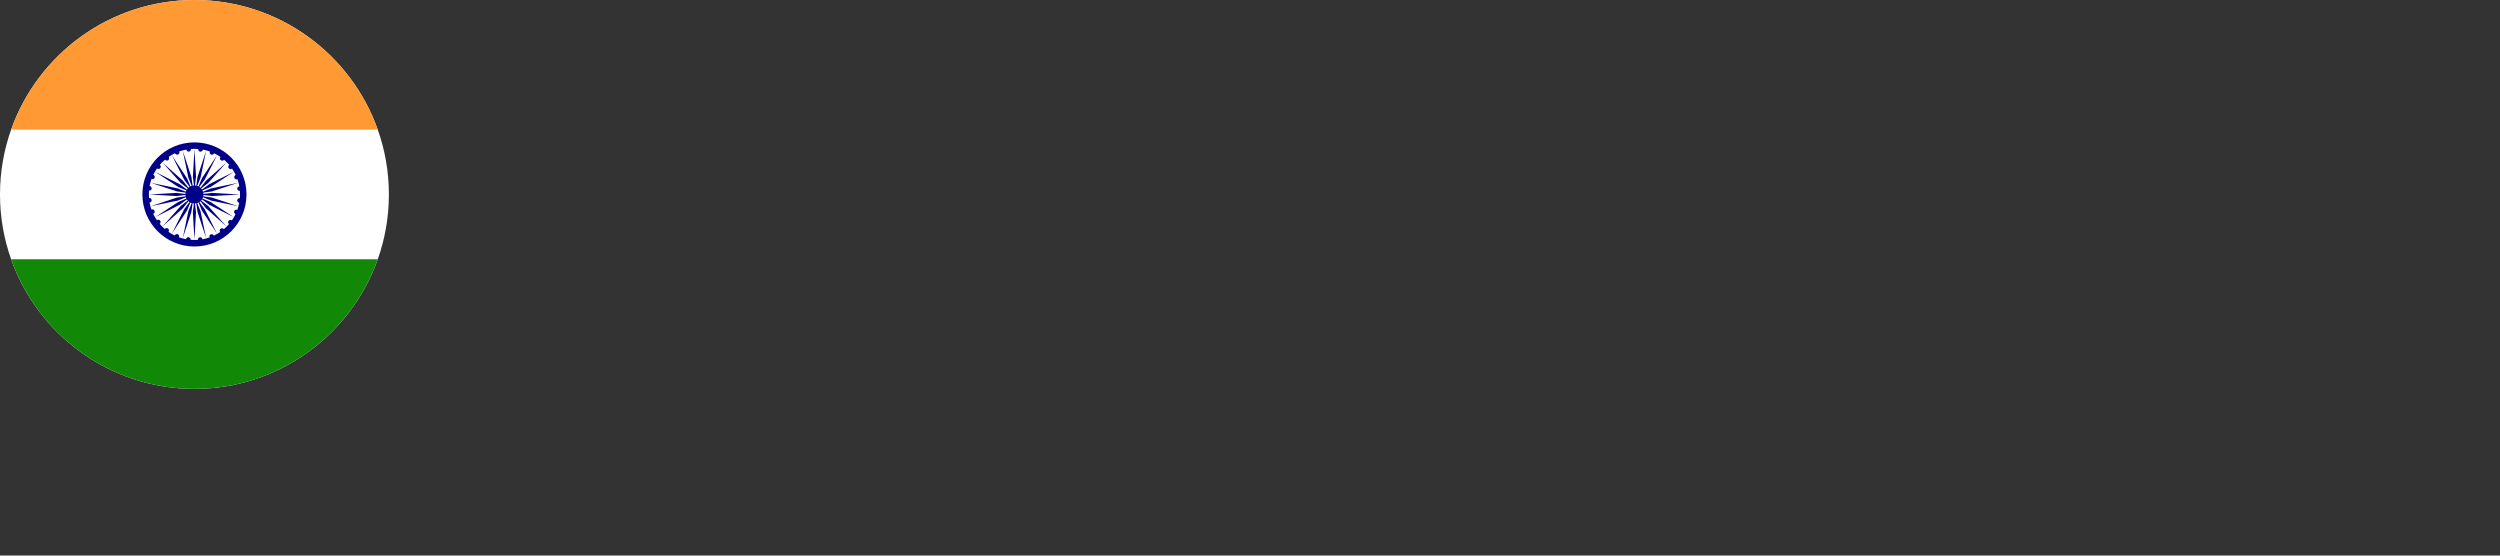
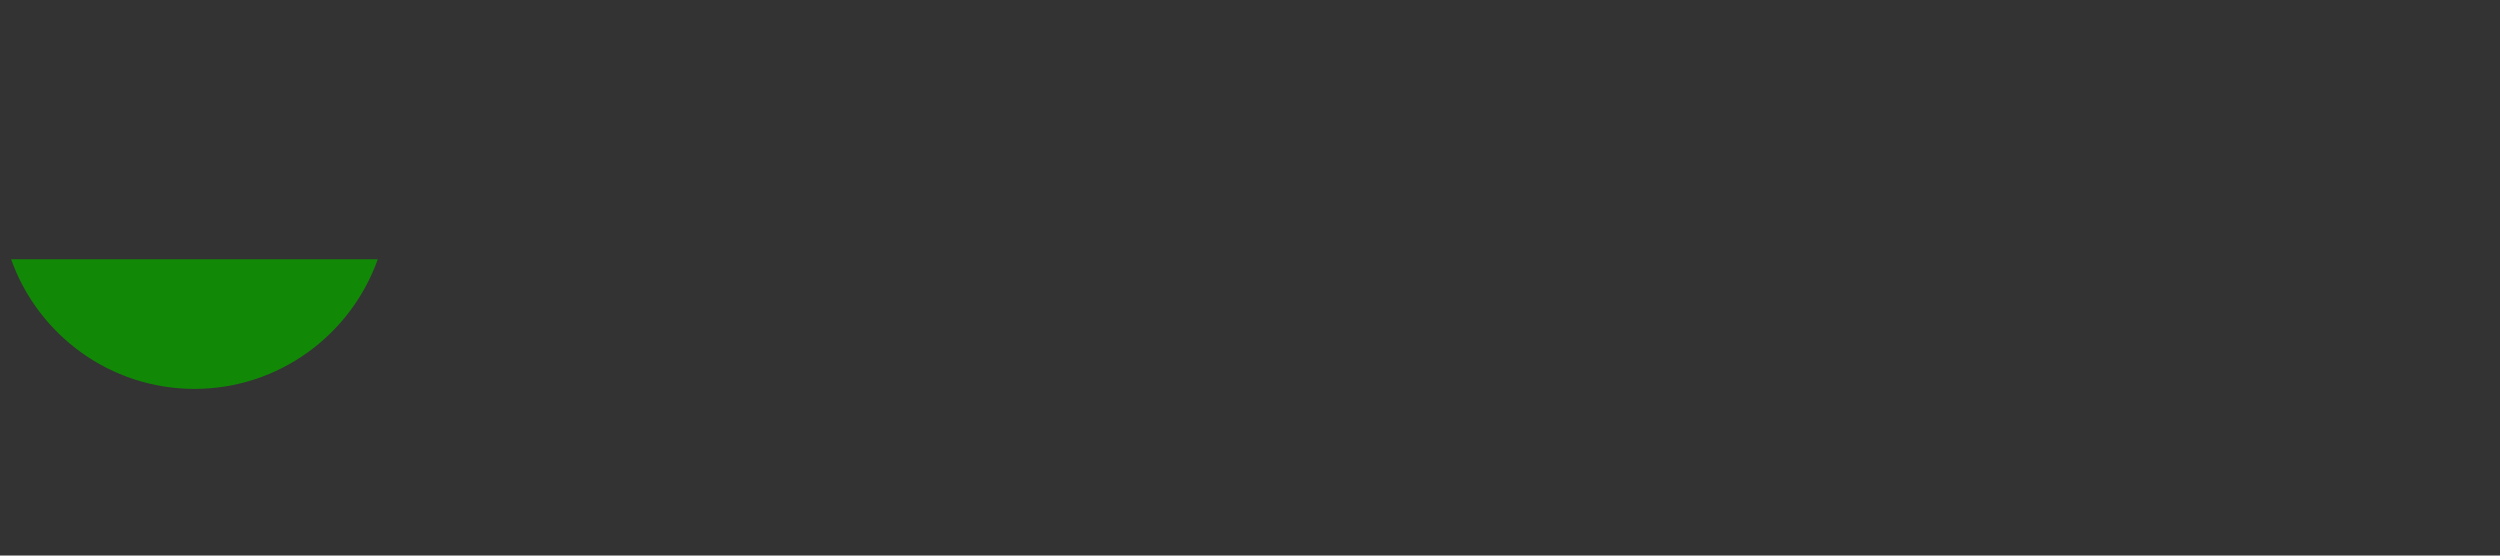
<svg xmlns="http://www.w3.org/2000/svg" id="Layer_1" version="1.1" viewBox="0 0 1350 300">
  <rect x="0" y="0" width="1350" height="300" fill="#333333" stroke="none" />
  <defs>
    <style>
      .st0 {
        fill: #fff;
      }

      .st1 {
        fill: #128807;
      }

      .st2 {
        fill: #008;
      }

      .st3 {
        fill: #f93;
      }
    </style>
  </defs>
  <g>
-     <path class="st0" d="M210,105c0,12.27-2.12,24.05-6.01,35.01-14.44,40.73-53.36,69.99-98.99,69.99S20.45,180.74,6.01,140.01c-3.89-10.95-6.01-22.73-6.01-35.01s2.12-24.05,6.01-35.01C20.45,29.26,59.37,0,105,0s84.55,29.26,98.99,69.99c3.89,10.95,6.01,22.76,6.01,35.01Z" />
-     <path class="st3" d="M203.99,69.99H6.01C20.45,29.26,59.37,0,105,0s84.55,29.26,98.99,69.99Z" />
    <path class="st1" d="M203.99,140.01c-14.44,40.73-53.36,69.99-98.99,69.99S20.45,180.74,6.01,140.01h197.98Z" />
  </g>
  <g>
-     <path class="st2" d="M108.72,108.16s.04-.02.07-.05c0-.02.02-.05.02-.05l.07-.07s.02-.07.05-.09c.03,0,.03-.02.05-.05,0-.02.02-.05.02-.05.02-.02.05-.05.07-.09,0,0,.02-.02.02-.05l3.82,2.9,13.24,6.67-12.39-8.15-4.41-1.86s.02-.02.02-.05c.02-.02.02-.05.05-.07,0-.02.02-.05.02-.07s.02-.05.02-.07c.02-.02.02-.05.05-.07,0-.05.02-.07.02-.09.02-.02.02-.05.02-.07.02-.02.02-.05.02-.07.02-.02.02-.05.05-.07v-.07l4.43,1.81,14.54,3.02-14.09-4.66-4.74-.66s0-.02.02-.05v-.09s.02-.05.02-.07v-.07s.02-.05.02-.09v-.09s0-.02.02-.05v-.24l4.76.59,14.79-.85-14.79-.85-4.76.59v-.21s-.02-.05-.02-.07v-.09s-.02-.07-.02-.09v-.05s-.02-.07-.02-.09v-.07s-.02-.05-.02-.07l4.74-.66,14.09-4.64-14.54,3.02-4.43,1.79v-.05s-.02-.07-.05-.09c0-.02,0-.05-.02-.07,0-.02,0-.05-.02-.05,0-.05-.02-.07-.02-.09-.02-.05-.02-.07-.05-.09,0-.02-.02-.05-.02-.05,0-.02-.02-.05-.02-.07-.03-.02-.03-.05-.05-.09,0,0-.02-.02-.02-.05l4.41-1.86,12.39-8.13-13.24,6.67-3.82,2.87s-.02-.02-.02-.05l-.07-.07s-.02-.05-.02-.07c-.02,0-.02-.02-.05-.05-.02-.02-.02-.05-.05-.07-.02-.02-.05-.05-.07-.07,0-.02-.02-.05-.02-.05-.02-.02-.05-.05-.07-.07,0-.02-.03-.05-.05-.07-.02,0-.02-.02-.05-.05l3.77-2.92,9.87-11.07-11.05,9.87-2.94,3.77s-.02-.02-.05-.05c-.02-.02-.05-.02-.07-.05-.02-.02-.05-.05-.05-.05-.02-.02-.05-.02-.05-.05-.02-.02-.07-.05-.09-.05l-.07-.07s-.02-.02-.05-.02c-.02-.02-.05-.05-.07-.05-.03-.02-.05-.05-.07-.05,0-.02-.02-.02-.05-.05l2.87-3.82,6.69-13.24-8.15,12.39-1.86,4.41s-.02-.02-.05-.02-.05-.02-.09-.05t-.05-.02s-.05-.02-.07-.02-.05-.02-.09-.05c-.02,0-.05-.02-.07-.02s-.05-.02-.07-.02-.05-.02-.07-.02-.04-.02-.07-.02c-.02-.02-.05-.02-.07-.02l1.79-4.43,3.02-14.51-4.64,14.06-.66,4.74h-.05s-.07-.02-.09-.02c-.02,0-.05,0-.07-.02h-.07s-.07,0-.09-.02h-.14s-.07,0-.09-.02h-.14l.59-4.74-.85-14.82-.85,14.82.59,4.74h-.14s-.05.02-.07.02h-.17s-.07.02-.09.02h-.07s-.05.02-.07.02-.05,0-.09.02h-.05l-.66-4.74-4.64-14.06,3.02,14.51,1.79,4.43s-.05,0-.07.02c-.02,0-.05.02-.07.02s-.04.02-.07.02c-.02,0-.05.02-.07.02s-.05.02-.07.02c-.05.02-.07.05-.09.05-.02,0-.05.02-.07.02,0,.02-.02.02-.05.02-.02.02-.07.05-.09.05-.03,0-.03.02-.05.02l-1.86-4.41-8.13-12.39,6.67,13.24,2.87,3.82s-.05.02-.05.05c-.02,0-.05.02-.07.05-.02,0-.05.02-.07.05-.02,0-.02.02-.05.02-.02.02-.05.05-.07.07-.02,0-.07.02-.09.05,0,.02-.02.02-.04.05,0,0-.03.02-.05.05-.02.02-.05.02-.07.05s-.02.02-.05.05l-2.94-3.77-11.05-9.87,9.87,11.07,3.77,2.92s-.02.05-.05.05c-.02.02-.05.05-.05.07-.02.02-.05.05-.07.07,0,0-.02.02-.02.05-.03.02-.05.05-.07.07-.02.02-.02.05-.05.07s-.02.05-.05.05c0,.02-.02.05-.02.07-.02.02-.04.05-.07.07,0,.02-.02.02-.02.05l-3.82-2.87-13.24-6.67,12.39,8.13,4.4,1.86s-.02.05-.02.05c-.02.05-.02.07-.05.09,0,.02-.02.05-.02.07,0,0-.02.02-.02.05-.02.02-.02.05-.04.09,0,.02-.03.05-.03.09-.02,0-.02.02-.02.05-.02.02-.02.05-.02.07-.02.02-.02.05-.05.09v.05l-4.43-1.79-14.53-3.02,14.09,4.64,4.74.66s0,.05-.02.07v.07s-.02.07-.02.09v.05s-.02.07-.02.09v.09s0,.05-.02.07v.21l-4.76-.59-14.79.85,14.79.85,4.76-.59v.24s.02.02.02.05v.09s.02.07.02.09v.07s.02.05.02.07v.09s.02.02.02.05l-4.74.66-14.09,4.66,14.53-3.02,4.43-1.81v.07s.02.05.05.07c0,.02,0,.05.02.07,0,.02,0,.05.02.07,0,.02.03.05.03.09.02.02.02.05.04.07,0,.02.02.05.02.07s.02.05.02.07c.02.02.02.05.05.07,0,.02.02.05.02.05l-4.4,1.86-12.39,8.15,13.24-6.67,3.82-2.9s.02.05.02.05c.03.05.05.07.07.09,0,0,.02.02.02.05.02.02.02.05.05.05.02.02.02.05.05.09.02.02.05.05.07.07,0,0,.02.02.02.05.02.02.05.02.07.05,0,.02.02.05.05.07s.02.02.05.05l-3.77,2.94-9.87,11.05,11.05-9.85,2.94-3.77s.02.02.05.02l.07.07s.05.02.05.05c.02,0,.04.02.04.02.02.02.07.05.09.07.02.02.05.05.07.05t.05.05s.05.02.07.05c.02,0,.05.02.07.05,0,0,.02.02.05.02l-2.87,3.82-6.67,13.24,8.13-12.39,1.86-4.41s.02.02.05.02c.02.02.07.02.09.05.02,0,.05.02.05.02.02.02.05.02.07.02.03.02.05.02.09.05.02.02.05.02.07.02.02.02.05.02.07.02.03.02.05.02.07.02.02.02.05.02.07.05.02,0,.05,0,.07.02l-1.79,4.43-3.02,14.51,4.64-14.09.66-4.74s.05.02.05.02h.09s.05.02.07.02h.07s.07.02.09.02h.09s.05.02.07.02h.21l-.59,4.76.85,14.79.85-14.79-.59-4.76h.24s.02,0,.05-.02h.09s.07,0,.09-.02h.07s.05,0,.07-.02h.09s.02-.02.05-.02l.66,4.74,4.64,14.09-3.02-14.51-1.79-4.43s.05-.02.07-.02c.03-.02.05-.02.07-.05.02,0,.05,0,.07-.02.02,0,.05,0,.07-.02.02,0,.05,0,.07-.02.05-.02.07-.02.09-.05.02,0,.05,0,.07-.02.02,0,.02-.02.05-.02.04-.02.07-.02.09-.05t.05-.02l1.86,4.41,8.15,12.39-6.69-13.24-2.87-3.82s.05-.02.05-.02c.02-.02.05-.05.07-.05.02-.02.04-.05.07-.05t.05-.05s.05-.02.07-.05c.02-.02.07-.05.09-.07,0,0,.02-.02.05-.02,0-.02.02-.05.05-.05.02-.02.05-.05.07-.07.03,0,.03-.02.05-.02l2.94,3.77,11.05,9.85-9.87-11.05-3.77-2.94s.02-.02.05-.05.05-.05.05-.07Z" />
-     <path class="st2" d="M105,76.89c-15.52,0-28.11,12.58-28.11,28.11s12.58,28.11,28.11,28.11,28.11-12.58,28.11-28.11-12.58-28.11-28.11-28.11ZM129.01,109.5s.12.02.16.02c-.24,1.32-.57,2.59-1.01,3.82-.59-.26-1.27-.05-1.58.49-.35.61-.14,1.37.45,1.72.05.02.12.05.16.07-.56,1.2-1.22,2.33-1.98,3.42-.5-.4-1.23-.38-1.68.09-.47.47-.47,1.27,0,1.74.05.05.09.09.14.12-.85,1.01-1.79,1.93-2.8,2.78-.37-.49-1.06-.66-1.63-.33-.59.35-.8,1.11-.45,1.7.02.07.07.09.09.14-1.08.75-2.21,1.41-3.42,1.98-.21-.59-.85-.92-1.48-.75-.66.19-1.06.87-.87,1.53,0,.05.02.12.05.17-1.23.42-2.5.78-3.82,1.01-.07-.64-.59-1.11-1.22-1.11-.68,0-1.25.54-1.25,1.25,0,.05,0,.12.02.16-.64.05-1.27.07-1.91.07-.68,0-1.37-.02-2.03-.07.07-.64-.31-1.22-.92-1.39-.68-.19-1.37.21-1.53.87-.02.07-.02.12-.04.16-1.3-.24-2.57-.57-3.82-1.01.26-.57.05-1.25-.49-1.58-.61-.35-1.37-.14-1.7.45-.05.05-.07.12-.09.16-1.18-.57-2.33-1.22-3.39-1.98.38-.49.35-1.2-.09-1.67-.49-.47-1.27-.47-1.79,0-.02.05-.07.09-.09.14-.99-.85-1.93-1.79-2.78-2.8.49-.35.66-1.06.33-1.6-.35-.61-1.11-.8-1.7-.47-.07.02-.09.07-.14.09-.75-1.06-1.39-2.21-1.98-3.42.59-.21.92-.85.75-1.48-.16-.66-.85-1.06-1.51-.87-.07,0-.12.02-.19.05-.42-1.23-.78-2.5-1.01-3.79.64-.07,1.13-.59,1.13-1.25s-.57-1.25-1.27-1.25c-.05,0-.09,0-.17.02-.05-.64-.07-1.27-.07-1.91,0-.68.02-1.37.09-2.03.61.09,1.22-.31,1.39-.92.16-.68-.24-1.37-.9-1.53-.05-.02-.12-.02-.19-.05.26-1.3.59-2.57,1.04-3.79.59.26,1.27.05,1.58-.52.35-.59.14-1.37-.45-1.7-.05-.05-.12-.07-.16-.09.59-1.18,1.25-2.31,1.98-3.39.49.38,1.23.35,1.67-.09.47-.49.47-1.27,0-1.77-.05-.05-.09-.07-.14-.12.85-1.01,1.79-1.93,2.8-2.78.38.49,1.06.66,1.63.33.59-.33.8-1.11.45-1.7-.02-.05-.07-.09-.09-.14,1.08-.75,2.21-1.39,3.42-1.96.21.57.85.92,1.49.75.66-.19,1.06-.87.87-1.53,0-.07-.02-.12-.05-.19,1.23-.42,2.5-.78,3.82-.99.07.61.59,1.11,1.22,1.11.68,0,1.25-.57,1.25-1.25,0-.07,0-.12-.02-.19.64-.05,1.27-.07,1.91-.07.68,0,1.37.02,2.05.09-.09.61.28,1.2.9,1.39.68.16,1.37-.24,1.53-.9.02-.07.02-.12.05-.17,1.3.24,2.57.59,3.82,1.01-.26.59-.05,1.27.49,1.6.61.33,1.37.14,1.7-.47.05-.05.07-.09.09-.17,1.2.57,2.33,1.25,3.42,2-.4.47-.38,1.2.07,1.65.49.49,1.3.49,1.77,0,.05-.05.1-.09.12-.14.99.87,1.93,1.79,2.78,2.8-.49.38-.66,1.06-.33,1.63.36.59,1.11.8,1.7.45.07-.02.12-.07.14-.09.75,1.08,1.41,2.21,1.98,3.42-.59.24-.92.87-.75,1.48.19.66.87,1.06,1.53.9.04-.02.09-.05.16-.07.42,1.23.78,2.5,1.02,3.82-.64.07-1.11.59-1.11,1.25s.54,1.23,1.25,1.23h.16c.05.61.07,1.25.07,1.88,0,.68-.02,1.37-.07,2.05-.64-.09-1.25.28-1.39.92-.19.66.21,1.34.87,1.53Z" />
-   </g>
+     </g>
</svg>